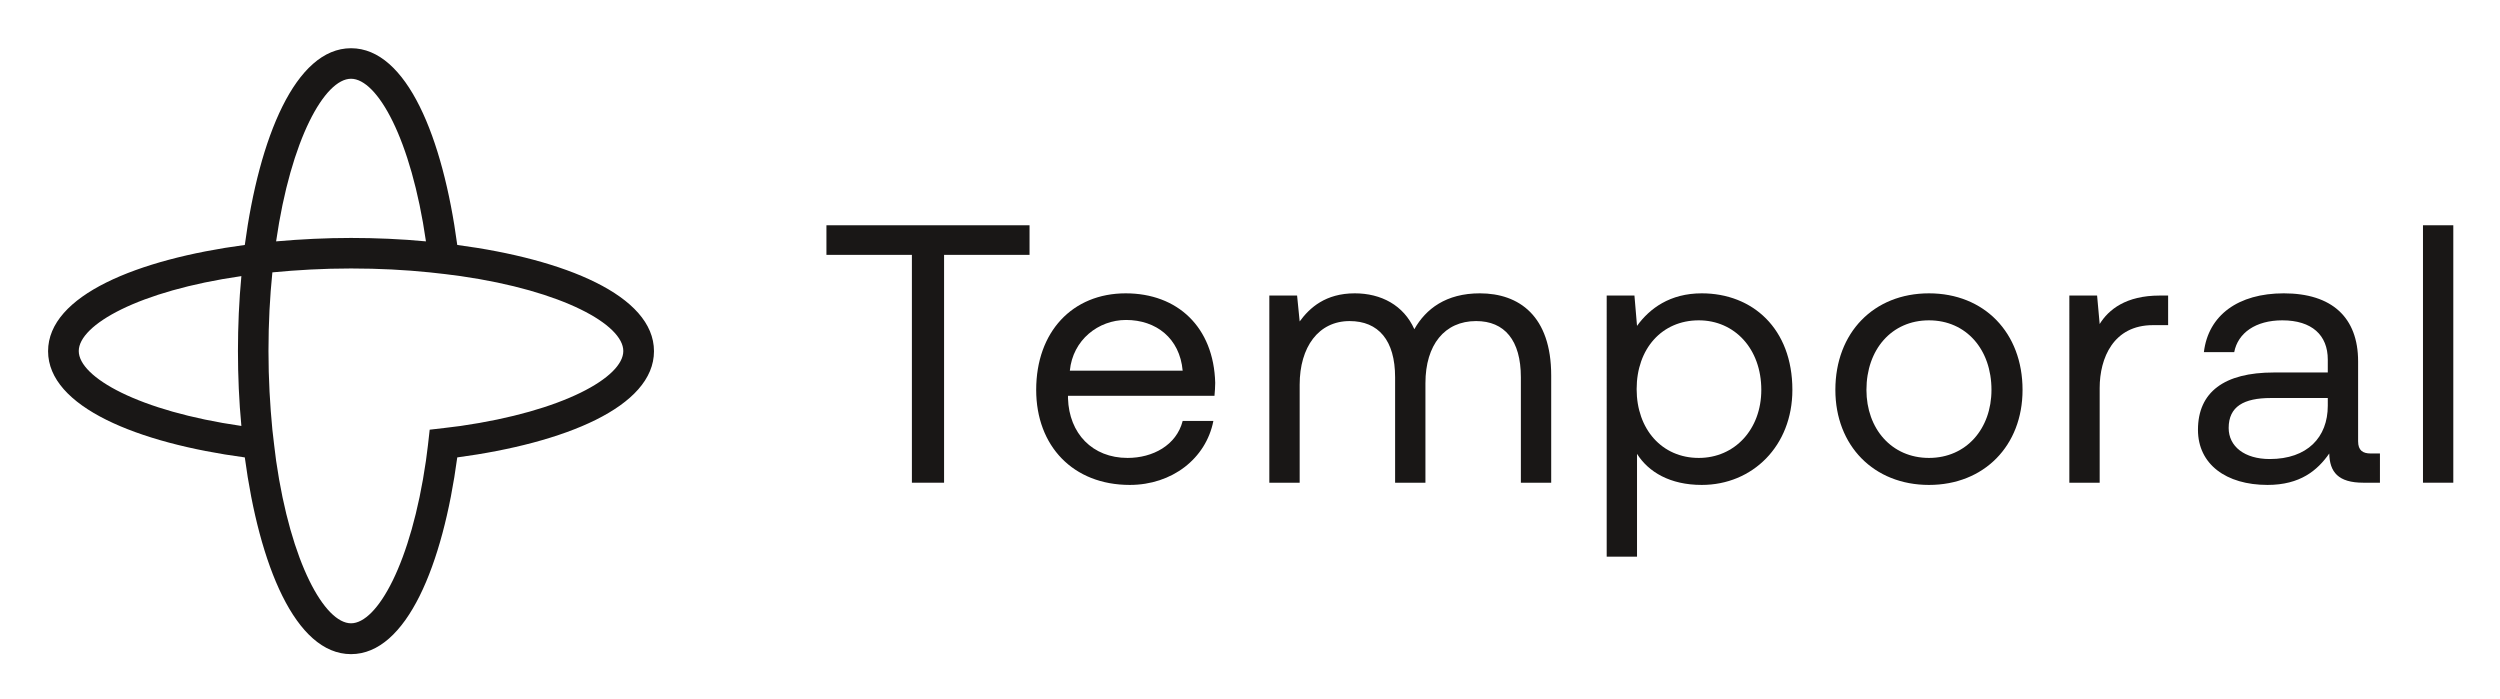
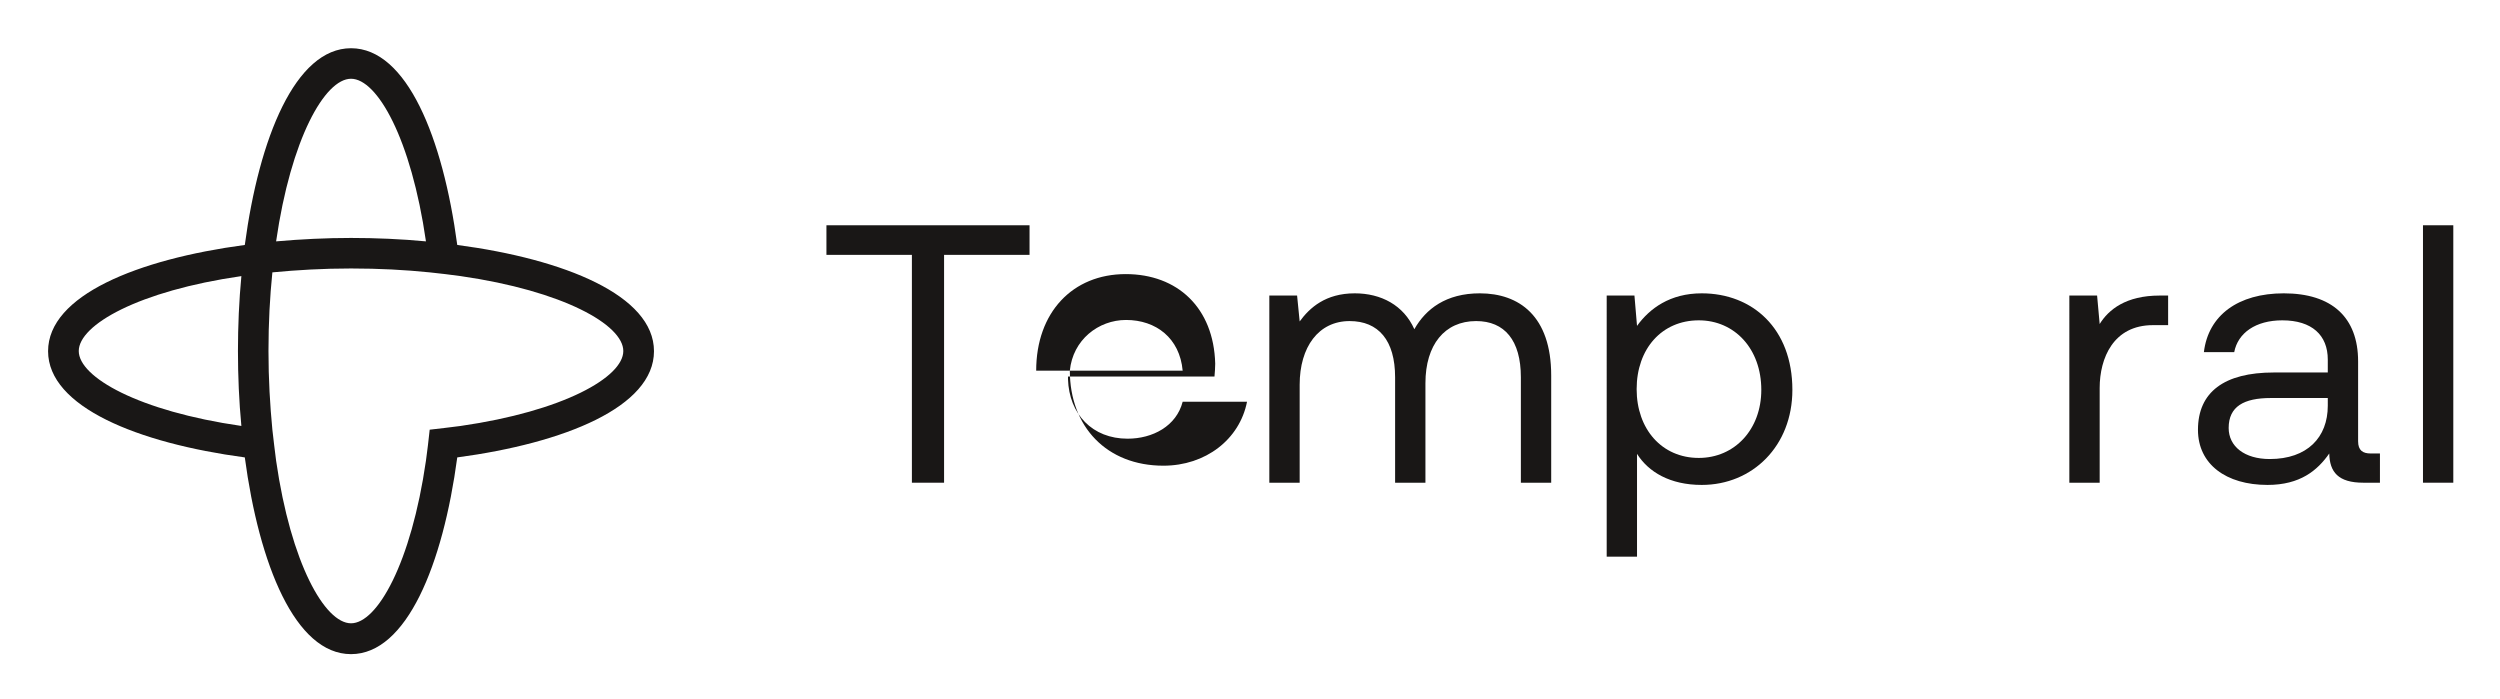
<svg xmlns="http://www.w3.org/2000/svg" role="img" viewBox="-41.25 -41.25 2145.00 600.00">
  <title>Temporal_LogoLockup_Horizontal_dark.svg</title>
  <g fill="#191716" fill-opacity="1" fill-rule="nonzero" stroke="none" transform="matrix(1.333 0 0 -1.333 0 520) scale(.1)">
    <path d="M5010 2760.44v-190.47h550.06V1103.42h207.14v1466.55h550.1v190.47H5010" />
-     <path d="M6576.7 1824.75c19.1 197.62 183.4 326.18 361.9 326.18 192.8 0 345.3-116.66 364.3-326.18zm-216.6-123.81c0-361.81 238.1-611.81 602.4-611.81 271.3 0 490.5 168.97 538.1 411.82H7303c-40.5-157.14-193-238.01-354.8-238.01-226.2 0-376.2 157.14-383.4 383.24v16.67h942.9c2.4 28.57 4.7 57.14 4.7 83.33-9.5 359.52-242.9 576.18-576.1 576.18-342.9 0-576.2-247.61-576.2-621.42" />
+     <path d="M6576.7 1824.75c19.1 197.62 183.4 326.18 361.9 326.18 192.8 0 345.3-116.66 364.3-326.18zc0-361.81 238.1-611.81 602.4-611.81 271.3 0 490.5 168.97 538.1 411.82H7303c-40.5-157.14-193-238.01-354.8-238.01-226.2 0-376.2 157.14-383.4 383.24v16.67h942.9c2.4 28.57 4.7 57.14 4.7 83.33-9.5 359.52-242.9 576.18-576.1 576.18-342.9 0-576.2-247.61-576.2-621.42" />
    <path d="M9215.5 2322.36c-216.7 0-347.6-100-421.4-230.95-69.1 154.76-214.3 230.95-383.4 230.95-188.1 0-290.4-92.86-354.7-180.95l-16.6 166.66h-178.7V1103.42H8056v630.86c0 242.85 121.4 409.51 321.4 409.51 185.7 0 292.9-123.8 292.9-361.89v-678.48h195.2v640.38c0 247.61 123.8 399.99 326.2 399.99 183.3 0 288.1-123.8 288.1-361.89v-678.48H9675v690.38c0 383.32-207.1 528.56-459.5 528.56" />
    <path d="M10625 1262.94c-238.1 0-400 185.71-400 442.77 0 259.51 161.9 442.84 400 442.84 230.9 0 402.4-183.33 402.4-447.61 0-254.67-171.5-438-402.4-438zm19.1 1059.42c-204.8 0-335.7-97.62-416.7-209.52l-16.6 195.23h-178.6V627.238h195.2v661.892c73.8-116.67 211.9-200 416.7-200 326.1 0 583.3 250 583.3 611.81 0 395.23-257.2 621.42-583.3 621.42" />
-     <path d="M12106.5 1262.94c-240.5 0-402.4 188.09-402.4 438 0 259.52 161.9 447.61 402.4 447.61 240.5 0 402.4-188.09 402.4-447.61 0-249.91-161.9-438-402.4-438zm0-173.81c354.8 0 602.4 252.38 602.4 611.81 0 369.04-247.6 621.42-602.4 621.42-354.7 0-602.4-252.38-602.4-621.42 0-359.43 247.7-611.81 602.4-611.81" />
    <path d="M13591.2 2308.07c-216.7 0-328.8-90.47-385.9-183.33l-16.6 183.33h-178.6V1103.42h195.2v609.43c0 192.85 88.2 404.75 343 404.75h97.6v190.47h-54.7" />
    <path d="M14673.6 1598.64c0-202.37-130.9-342.85-373.7-342.85-161.9 0-264.3 80.95-264.3 200 0 138.09 97.6 192.77 271.4 192.77h366.6zm276.2-307.06c-50 0-81 18.97-81 78.5v514.19c0 283.33-168.9 438.09-478.5 438.09-292.8 0-485.7-140.47-514.2-378.56h195.2c23.8 123.8 138.1 204.75 309.5 204.75 190.5 0 292.8-95.23 292.8-252.37v-83.33h-347.5c-319.1 0-488.1-126.11-488.1-368.97 0-221.42 180.9-354.75 447.6-354.75 209.5 0 321.3 92.86 397.5 202.38 2.4-119.05 57.2-188.09 219.1-188.09h107.1v188.16h-59.5" />
    <path d="M15286.3 2760.44V1103.42h195.2v1657.02h-195.2" />
    <path d="M2655.81 1468.77c-32.08-5.02-166.43-20.06-199.51-24.07-3.01-34.08-19.05-167.42-24.06-199.51C2336.99 584.5 2118.43 198.512 1950 198.512S1563.01 583.5 1467.76 1245.19c-5.01 32.09-20.05 166.43-24.06 199.51-15.04 156.41-25.06 324.84-25.06 506.3 0 181.47 9.02 348.9 25.06 506.3 156.4 15.04 324.83 25.07 506.3 25.07 181.47 0 348.89-9.03 506.3-25.07 34.09-3.01 167.43-19.05 199.51-24.06 660.69-95.25 1046.68-313.81 1046.68-482.24s-385.99-386.99-1046.68-482.23zM1950 3703.5c168.43 0 386.99-384.99 482.24-1046.69-159.41 15.04-321.83 22.06-482.24 22.06-160.41 0-322.83-8.02-482.24-22.06 95.25 660.7 313.81 1046.69 482.24 1046.69zm-705.81-2234.73C583.5 1564.01 197.512 1782.57 197.512 1951s384.976 386.99 1046.678 482.24c-15.04-159.41-22.06-321.83-22.06-482.24 0-160.41 7.02-323.83 22.06-482.23zm1389.56 1164.98C2541.52 3323.52 2308.92 3900 1950 3900c-357.92 0-591.52-576.48-683.75-1266.25C576.48 2541.52 0 2308.92 0 1950c0-357.92 576.48-591.52 1266.25-683.75C1358.48 576.48 1591.08 0 1950 0c357.92 0 591.52 576.48 683.75 1266.25C3323.52 1358.48 3900 1591.08 3900 1950s-576.48 592.52-1266.25 683.75" />
  </g>
</svg>